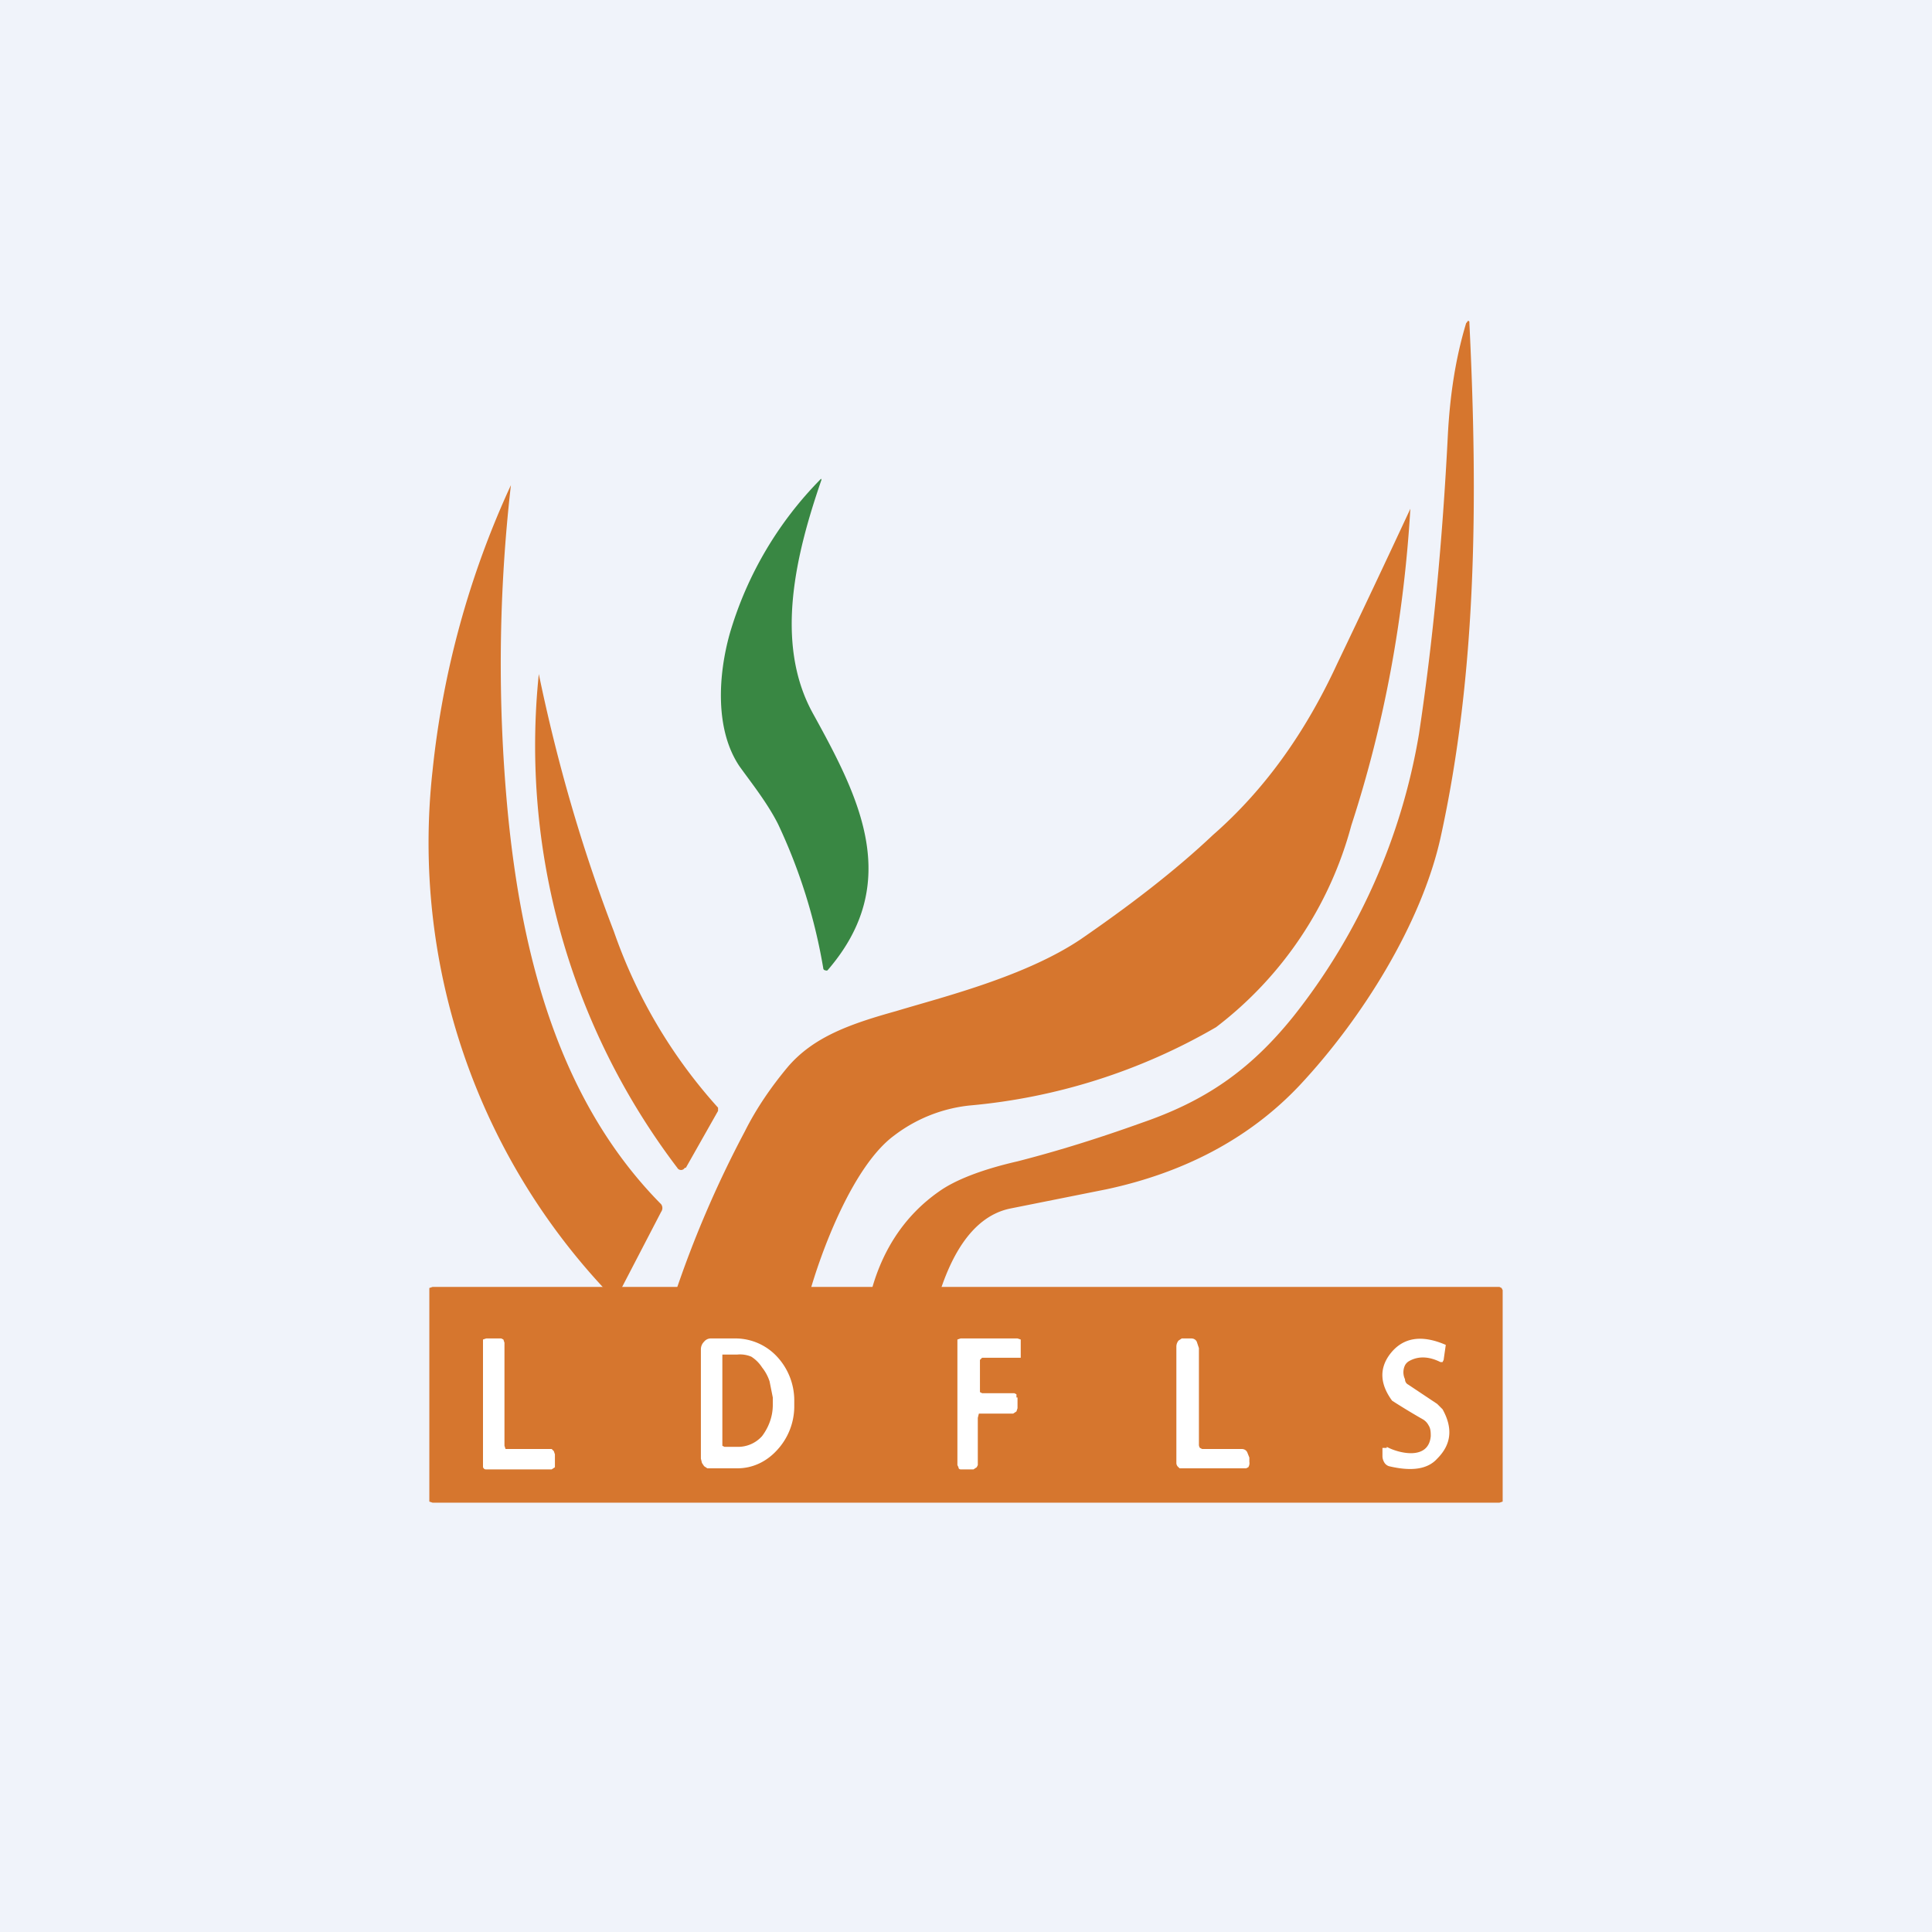
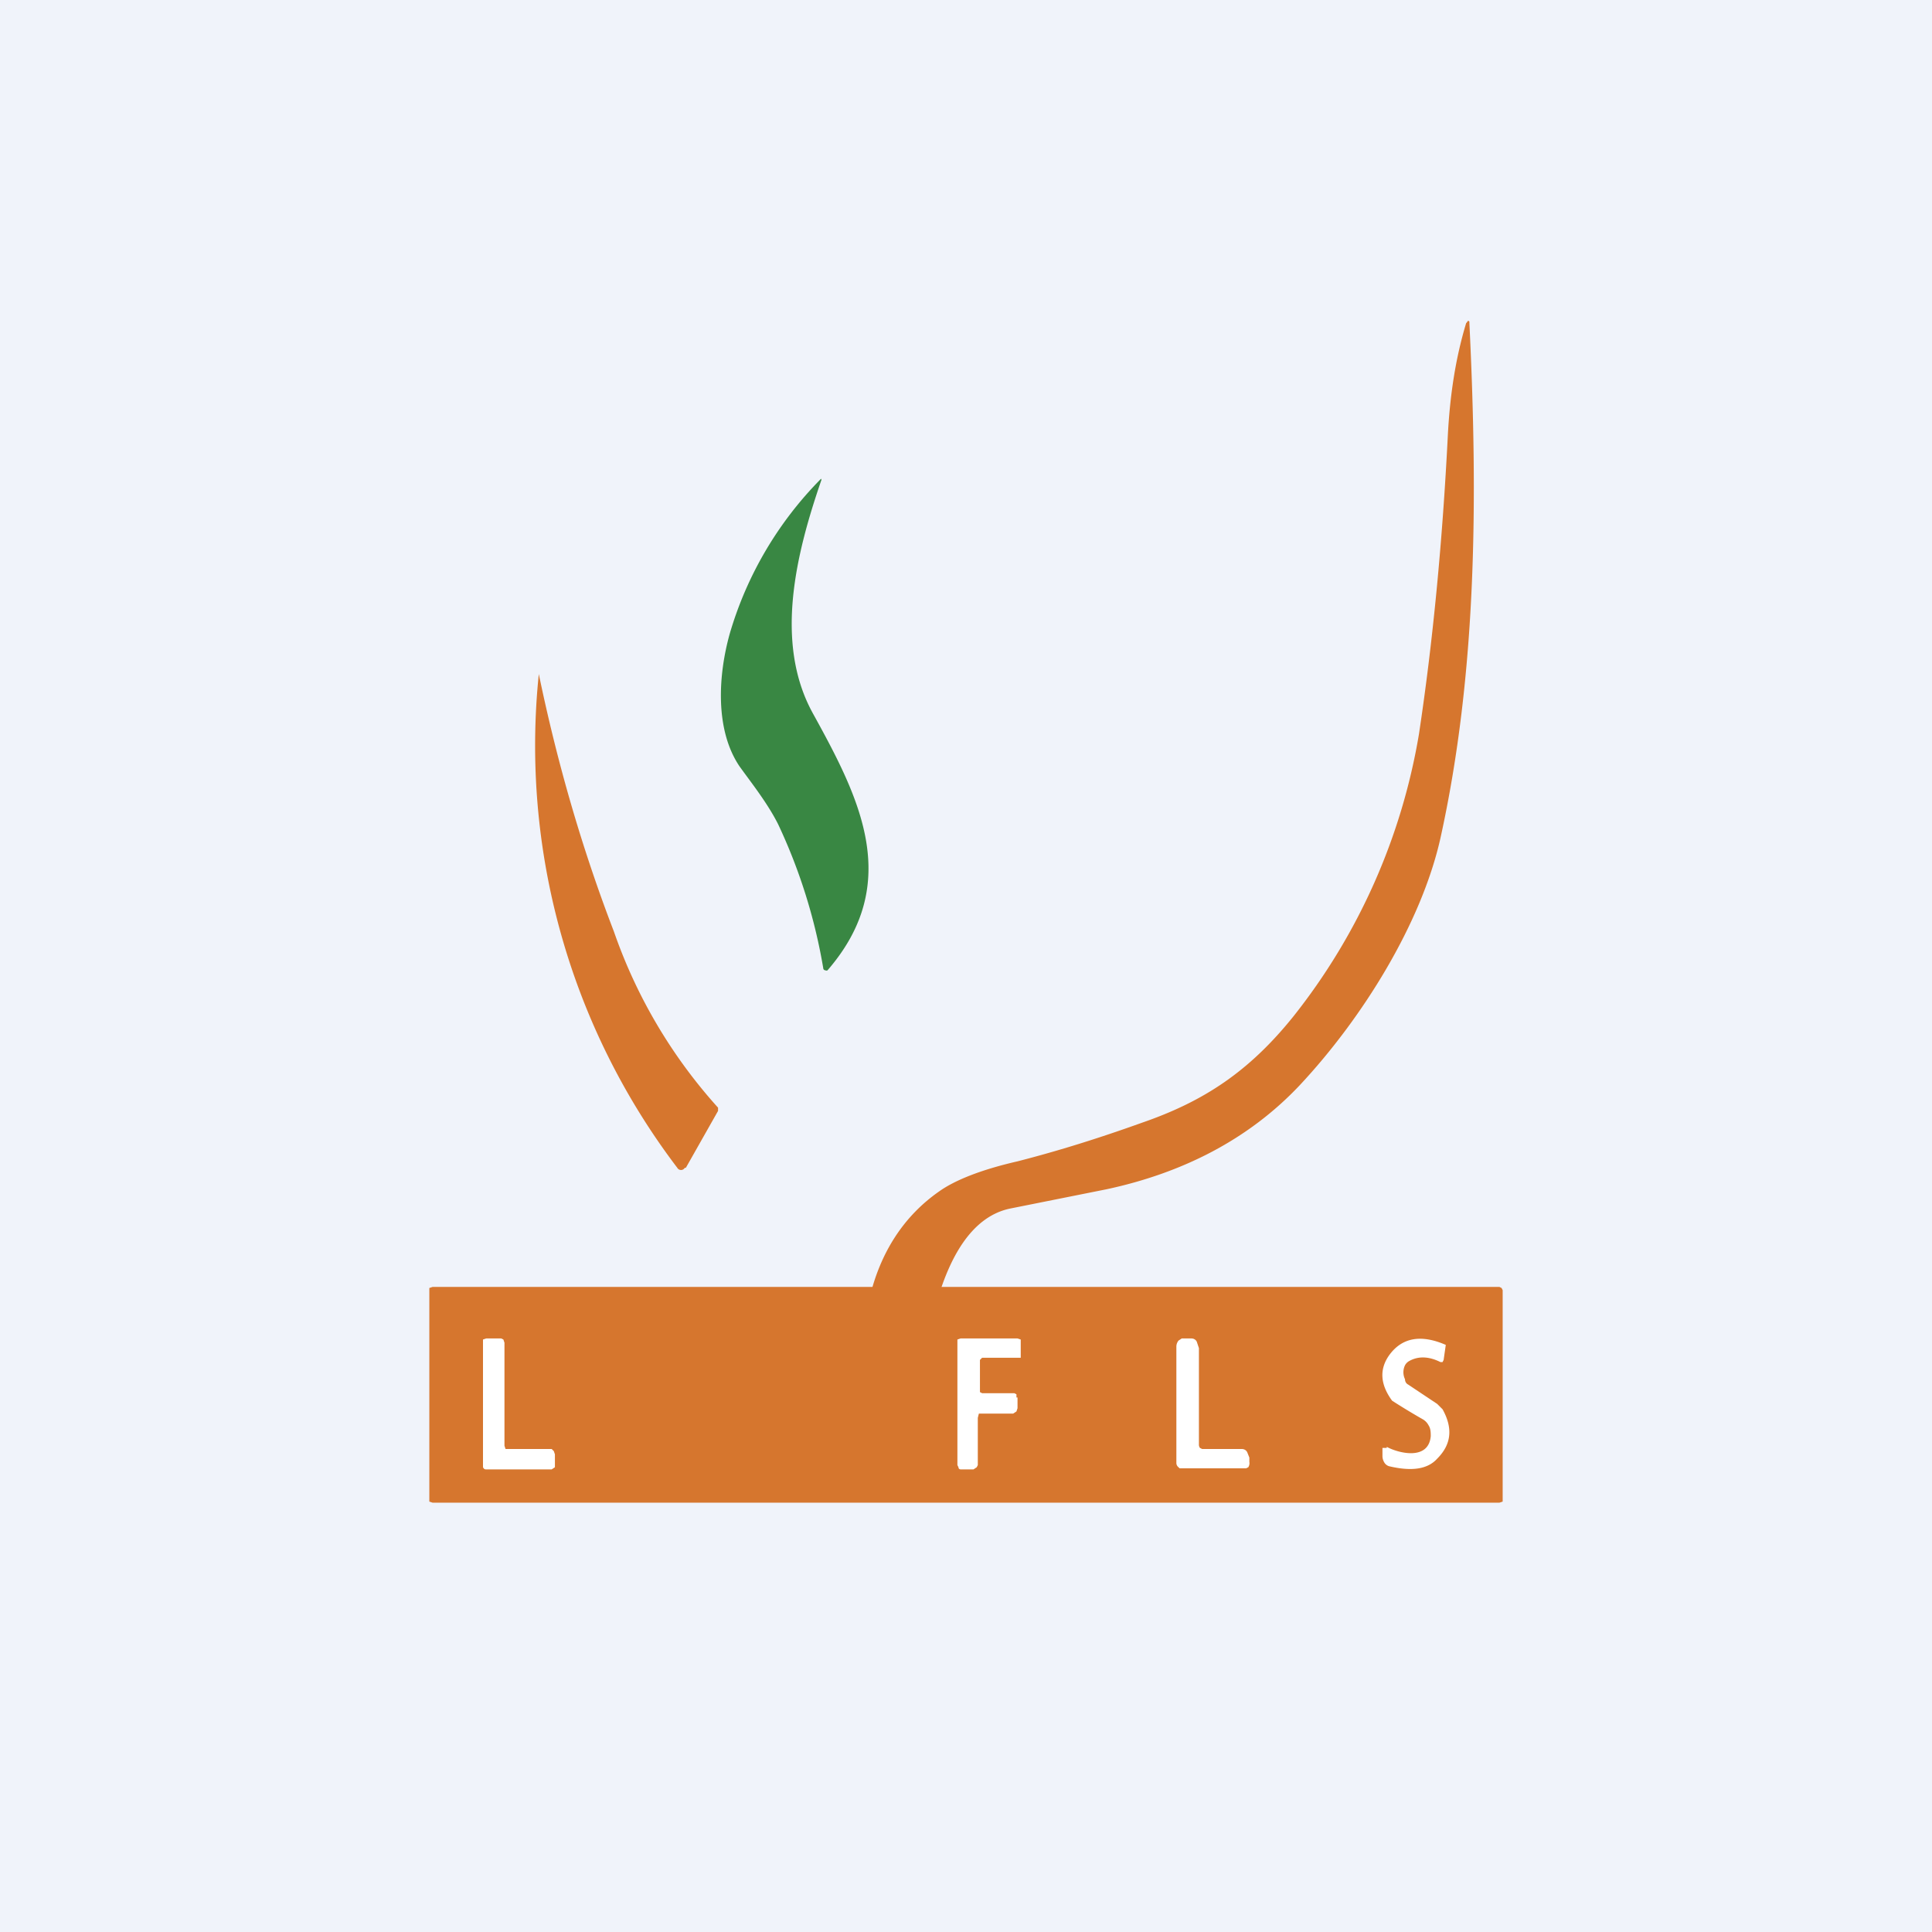
<svg xmlns="http://www.w3.org/2000/svg" width="18" height="18" viewBox="0 0 18 18">
  <path fill="#F0F3FA" d="M0 0h18v18H0z" />
  <path d="M13.67 3a.01.01 0 0 1 .02 0v.01c.08 1.64.07 3.26-.27 4.8-.18.8-.73 1.68-1.31 2.3-.48.51-1.1.82-1.8.97l-.9.18c-.38.08-.57.5-.67.83l-.01.02H8.1v-.01c.1-.43.32-.77.65-1 .14-.1.38-.2.73-.28.39-.1.77-.22 1.16-.36.58-.2 1-.48 1.41-.99a5.76 5.76 0 0 0 1.17-2.63c.13-.86.22-1.8.27-2.8.02-.36.07-.7.17-1.03Z" fill="#D6762E" />
  <path d="M7.65 4.48c-.23.67-.44 1.5-.08 2.16.43.78.85 1.58.14 2.4a.02.02 0 0 1-.02 0 .02.02 0 0 1-.02-.02 5.16 5.16 0 0 0-.42-1.34c-.1-.2-.26-.4-.36-.54-.23-.34-.2-.85-.09-1.24a3.41 3.41 0 0 1 .85-1.44.02.02 0 0 1 0 .02Z" fill="#398743" />
-   <path d="M4.76 4.52a14.7 14.7 0 0 0-.03 3.04c.13 1.35.48 2.7 1.43 3.66a.06.06 0 0 1 0 .07l-.4.77a.04.04 0 0 1-.02.02.04.04 0 0 1-.04 0 6.09 6.09 0 0 1-1.67-4.9 8.4 8.4 0 0 1 .73-2.66ZM13.14 4.74c-.06 1.01-.24 2-.55 2.95a3.5 3.5 0 0 1-1.26 1.88 5.55 5.55 0 0 1-2.3.73 1.4 1.4 0 0 0-.7.28c-.38.28-.68 1.07-.8 1.51 0 .02-.02.02-.03.02H6.28a.02.02 0 0 1 0-.03c.18-.54.4-1.05.66-1.54.11-.22.25-.42.4-.6.24-.28.58-.4 1.01-.52.43-.13 1.2-.32 1.72-.67.45-.31.87-.63 1.23-.97.48-.42.86-.95 1.16-1.6a143.52 143.52 0 0 0 .68-1.44Z" fill="#D6762E" />
  <path d="M6.38 10.88a.04.04 0 0 1-.07 0 6.5 6.5 0 0 1-1.29-4.6c.17.82.4 1.62.7 2.4a4.79 4.79 0 0 0 .97 1.64v.03l-.3.53ZM14 13.97v.02l-.03.01H4.03L4 13.99 4 13.97V12l.03-.01h9.94l.02.01.01.02v1.94Z" fill="#D6762E" />
  <path d="M12.92 13.48c.11.06.39.13.41-.1 0-.03 0-.07-.02-.1a.14.14 0 0 0-.06-.06 6.51 6.51 0 0 1-.28-.17c-.11-.15-.12-.29-.03-.42.12-.17.3-.2.53-.1l-.02.14-.01.02h-.02c-.1-.05-.2-.06-.29-.01a.1.1 0 0 0-.04.04.15.15 0 0 0 0 .13c0 .02.01.04.03.05l.27.18.05.05c.1.18.08.33-.05.46-.09.1-.24.12-.45.07a.08.08 0 0 1-.04-.03.12.12 0 0 1-.02-.06v-.08h.04ZM5.17 13.55V13.67l-.03.02h-.61c-.01 0-.02 0-.03-.02v-1.19l.03-.01h.14l.02.01.01.03v.96l.01.03H5.14l.02.02.01.03ZM9.48 13.02v.1l-.01.03-.03.02h-.32l-.01.04v.44l-.01.02-.03.02h-.12s-.02 0-.02-.02l-.01-.02v-1.17l.03-.01h.53l.03.01v.17h-.36l-.02.02V12.97l.02.01h.3l.02.01v.03ZM11.17 13.46a.05.05 0 0 0 .01.03l.02.01h.37c.02 0 .04.01.05.03l.02.05v.04a.07.07 0 0 1-.01.05l-.02.01h-.62l-.01-.01a.05.05 0 0 1-.02-.04v-1.08a.09.09 0 0 1 .02-.06l.03-.02h.09c.02 0 .04.01.05.03l.02.06v.9Z" fill="#fff" />
-   <path fill-rule="evenodd" d="M6.56 12.5a.1.1 0 0 0-.03.07v1.02l.01.04.02.03.03.02h.28c.14 0 .27-.06.37-.17a.6.6 0 0 0 .16-.4v-.07a.6.6 0 0 0-.16-.4.53.53 0 0 0-.38-.17h-.24a.08.08 0 0 0-.06.03Zm.17.14V13.47l.02.01h.12a.3.3 0 0 0 .23-.1c.06-.08.1-.18.1-.29v-.07l-.03-.15a.41.41 0 0 0-.07-.13.33.33 0 0 0-.1-.1.27.27 0 0 0-.13-.02H6.73v.02Z" fill="#fff" />
</svg>